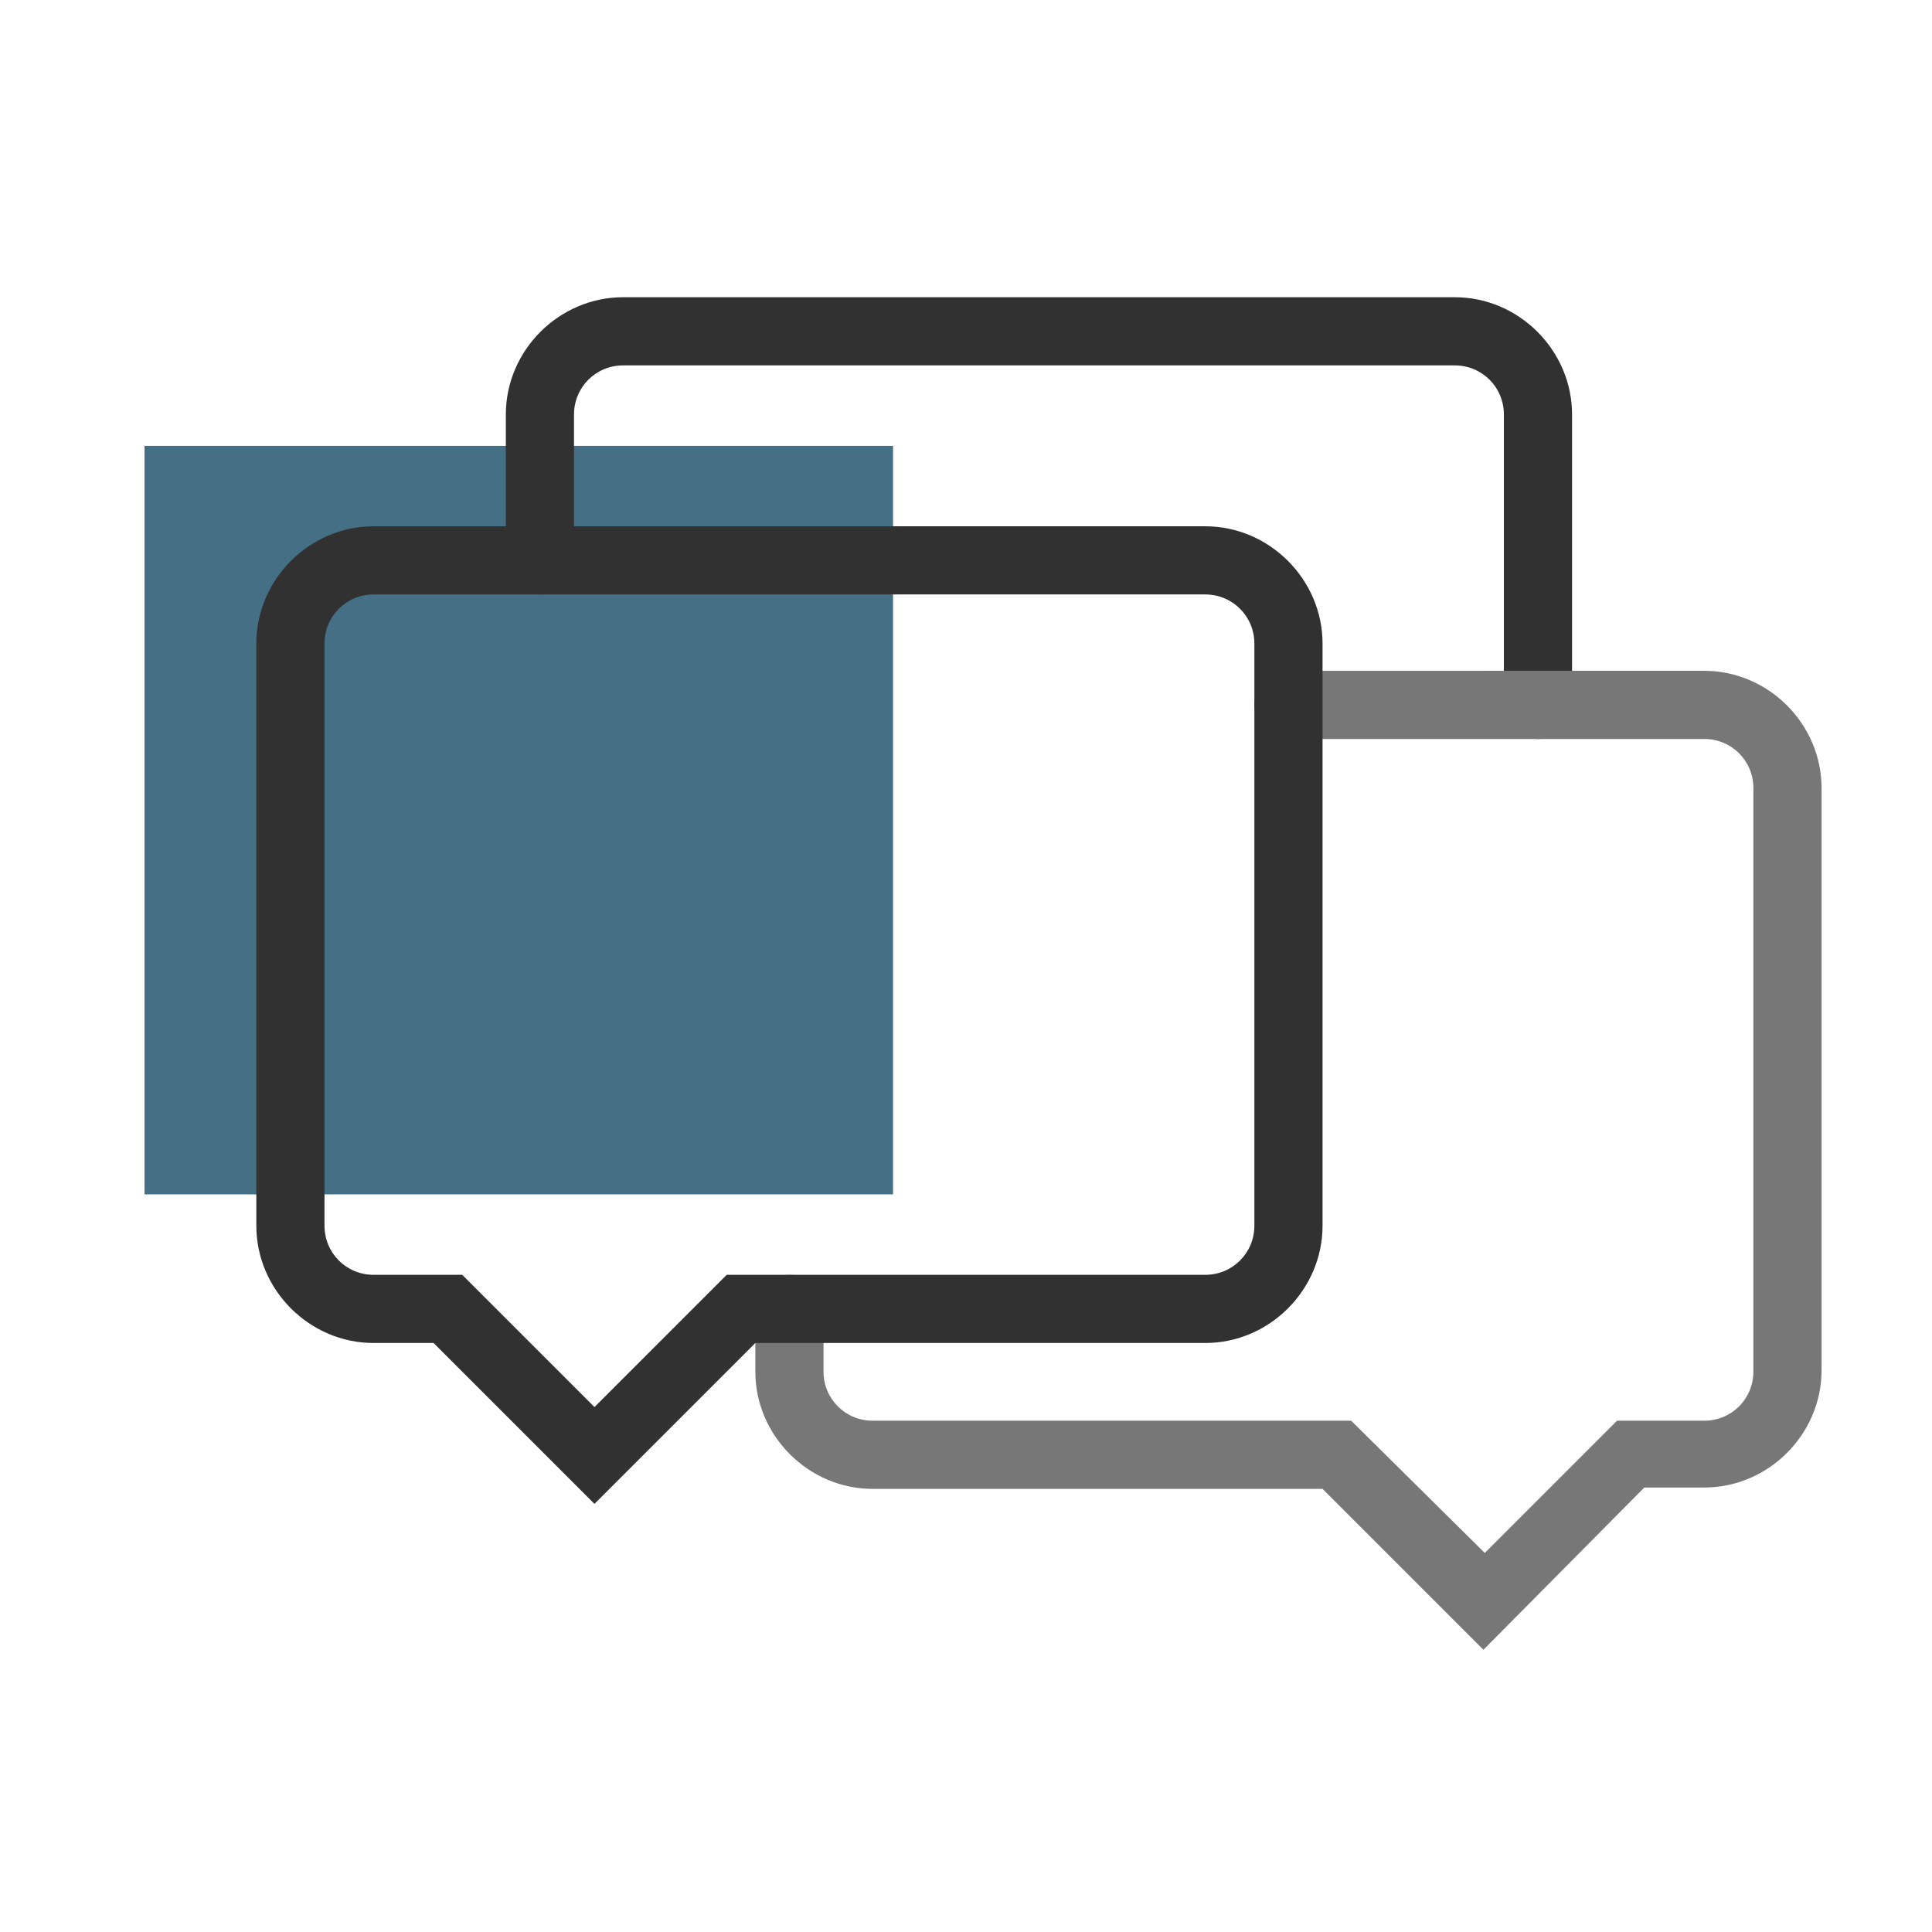
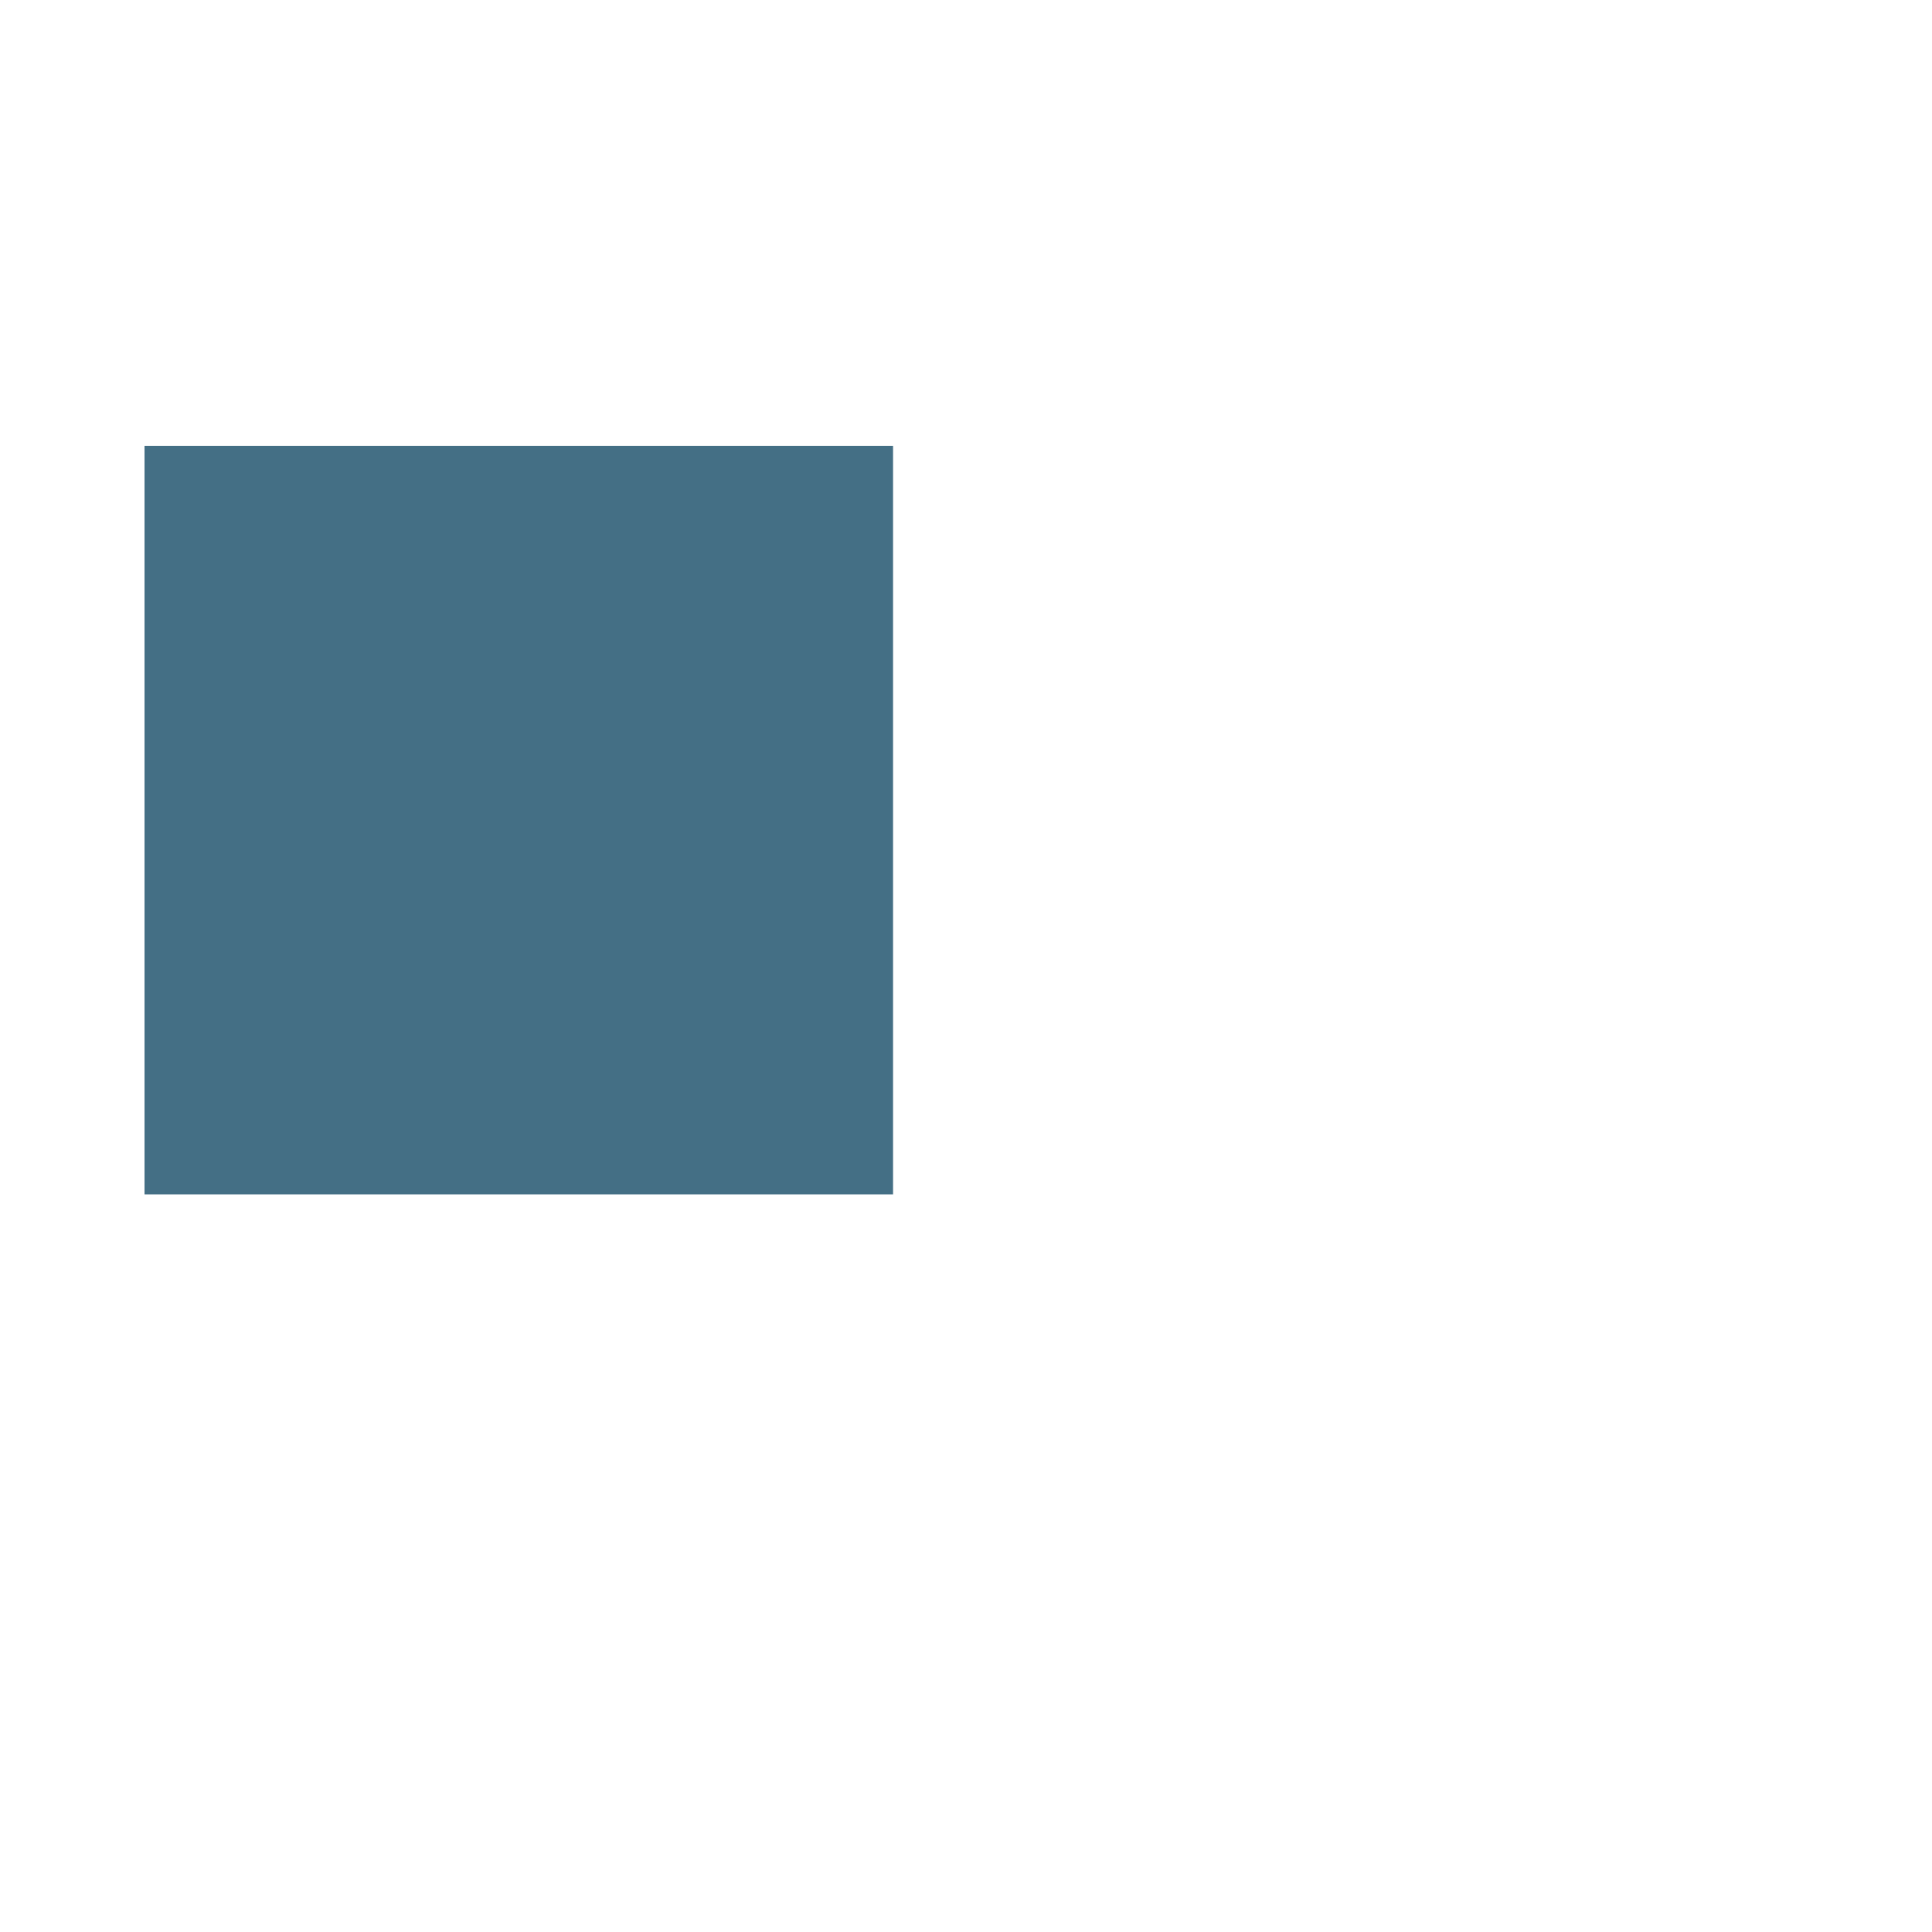
<svg xmlns="http://www.w3.org/2000/svg" version="1.1" id="Capa_1" x="0px" y="0px" viewBox="0 0 141.7 141.7" style="enable-background:new 0 0 141.7 141.7;" xml:space="preserve">
  <style type="text/css">
	.st0{fill:#446F85;}
	.st1{fill:#313131;}
	.st2{fill:#777777;}
	.st3{fill:none;stroke:#313131;stroke-width:5;stroke-linecap:round;stroke-miterlimit:10;}
</style>
  <g>
    <rect x="10.6" y="32.7" class="st0" width="54.9" height="54.9" />
-     <path class="st1" d="M112.8,54.2c-1.4,0-2.5-1.1-2.5-2.5V30.4c0-2-1.6-3.6-3.6-3.6h-61c-2,0-3.6,1.6-3.6,3.6v10.7   c0,1.4-1.1,2.5-2.5,2.5s-2.5-1.1-2.5-2.5V30.4c0-4.7,3.9-8.6,8.6-8.6h61c4.7,0,8.6,3.9,8.6,8.6v21.4   C115.3,53.1,114.2,54.2,112.8,54.2z" />
-     <path class="st2" d="M108.8,121L97,109.2H64c-4.7,0-8.6-3.9-8.6-8.6V96c0-1.4,1.1-2.5,2.5-2.5s2.5,1.1,2.5,2.5v4.6   c0,2,1.6,3.6,3.6,3.6h35.1l9.8,9.7l9.7-9.7h6.4c2,0,3.6-1.6,3.6-3.6V57.8c0-2-1.6-3.6-3.6-3.6H94.5c-1.4,0-2.5-1.1-2.5-2.5   s1.1-2.5,2.5-2.5H125c4.7,0,8.6,3.9,8.6,8.6v42.7c0,4.7-3.9,8.6-8.6,8.6h-4.4L108.8,121z" />
-     <path class="st1" d="M43.6,110.3L31.8,98.5h-4.4c-4.7,0-8.6-3.9-8.6-8.6V47.2c0-4.7,3.9-8.6,8.6-8.6h61c4.7,0,8.6,3.9,8.6,8.6v42.7   c0,4.7-3.9,8.6-8.6,8.6h-33L43.6,110.3z M27.4,43.6c-2,0-3.6,1.6-3.6,3.6v42.7c0,2,1.6,3.6,3.6,3.6h6.5l9.7,9.7l9.7-9.7h35.1   c2,0,3.6-1.6,3.6-3.6V47.2c0-2-1.6-3.6-3.6-3.6H27.4z" />
  </g>
</svg>